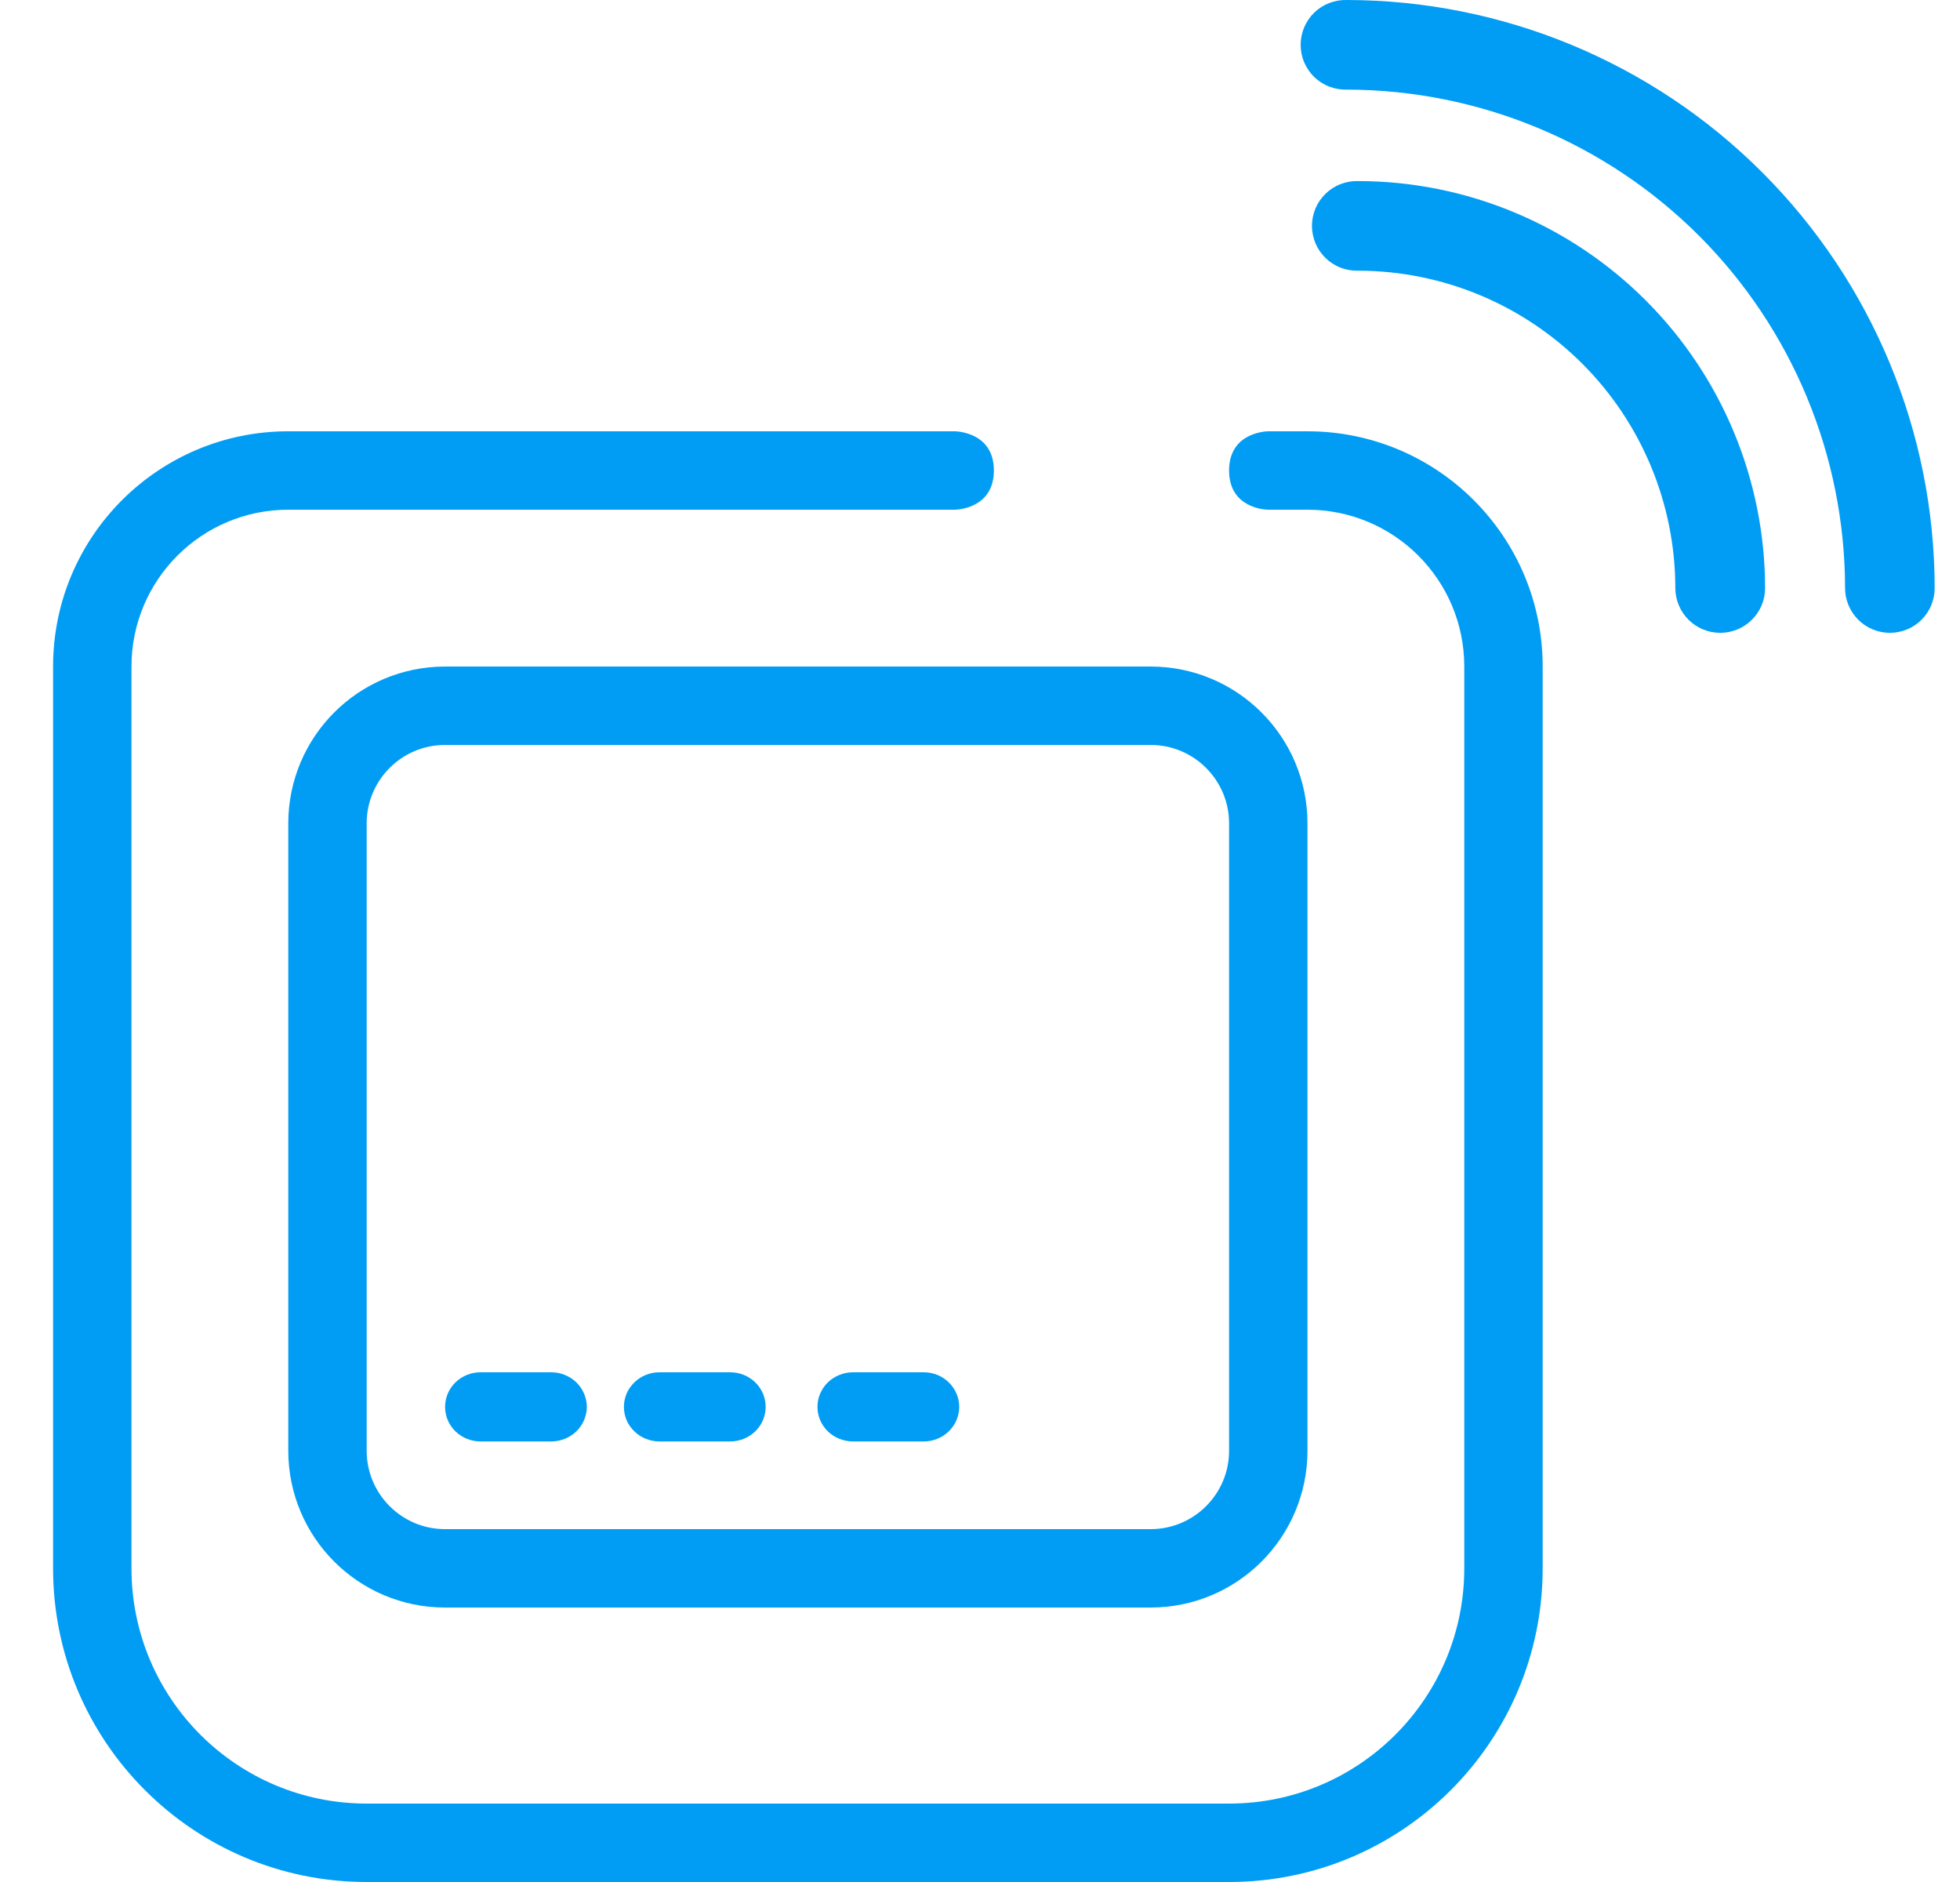
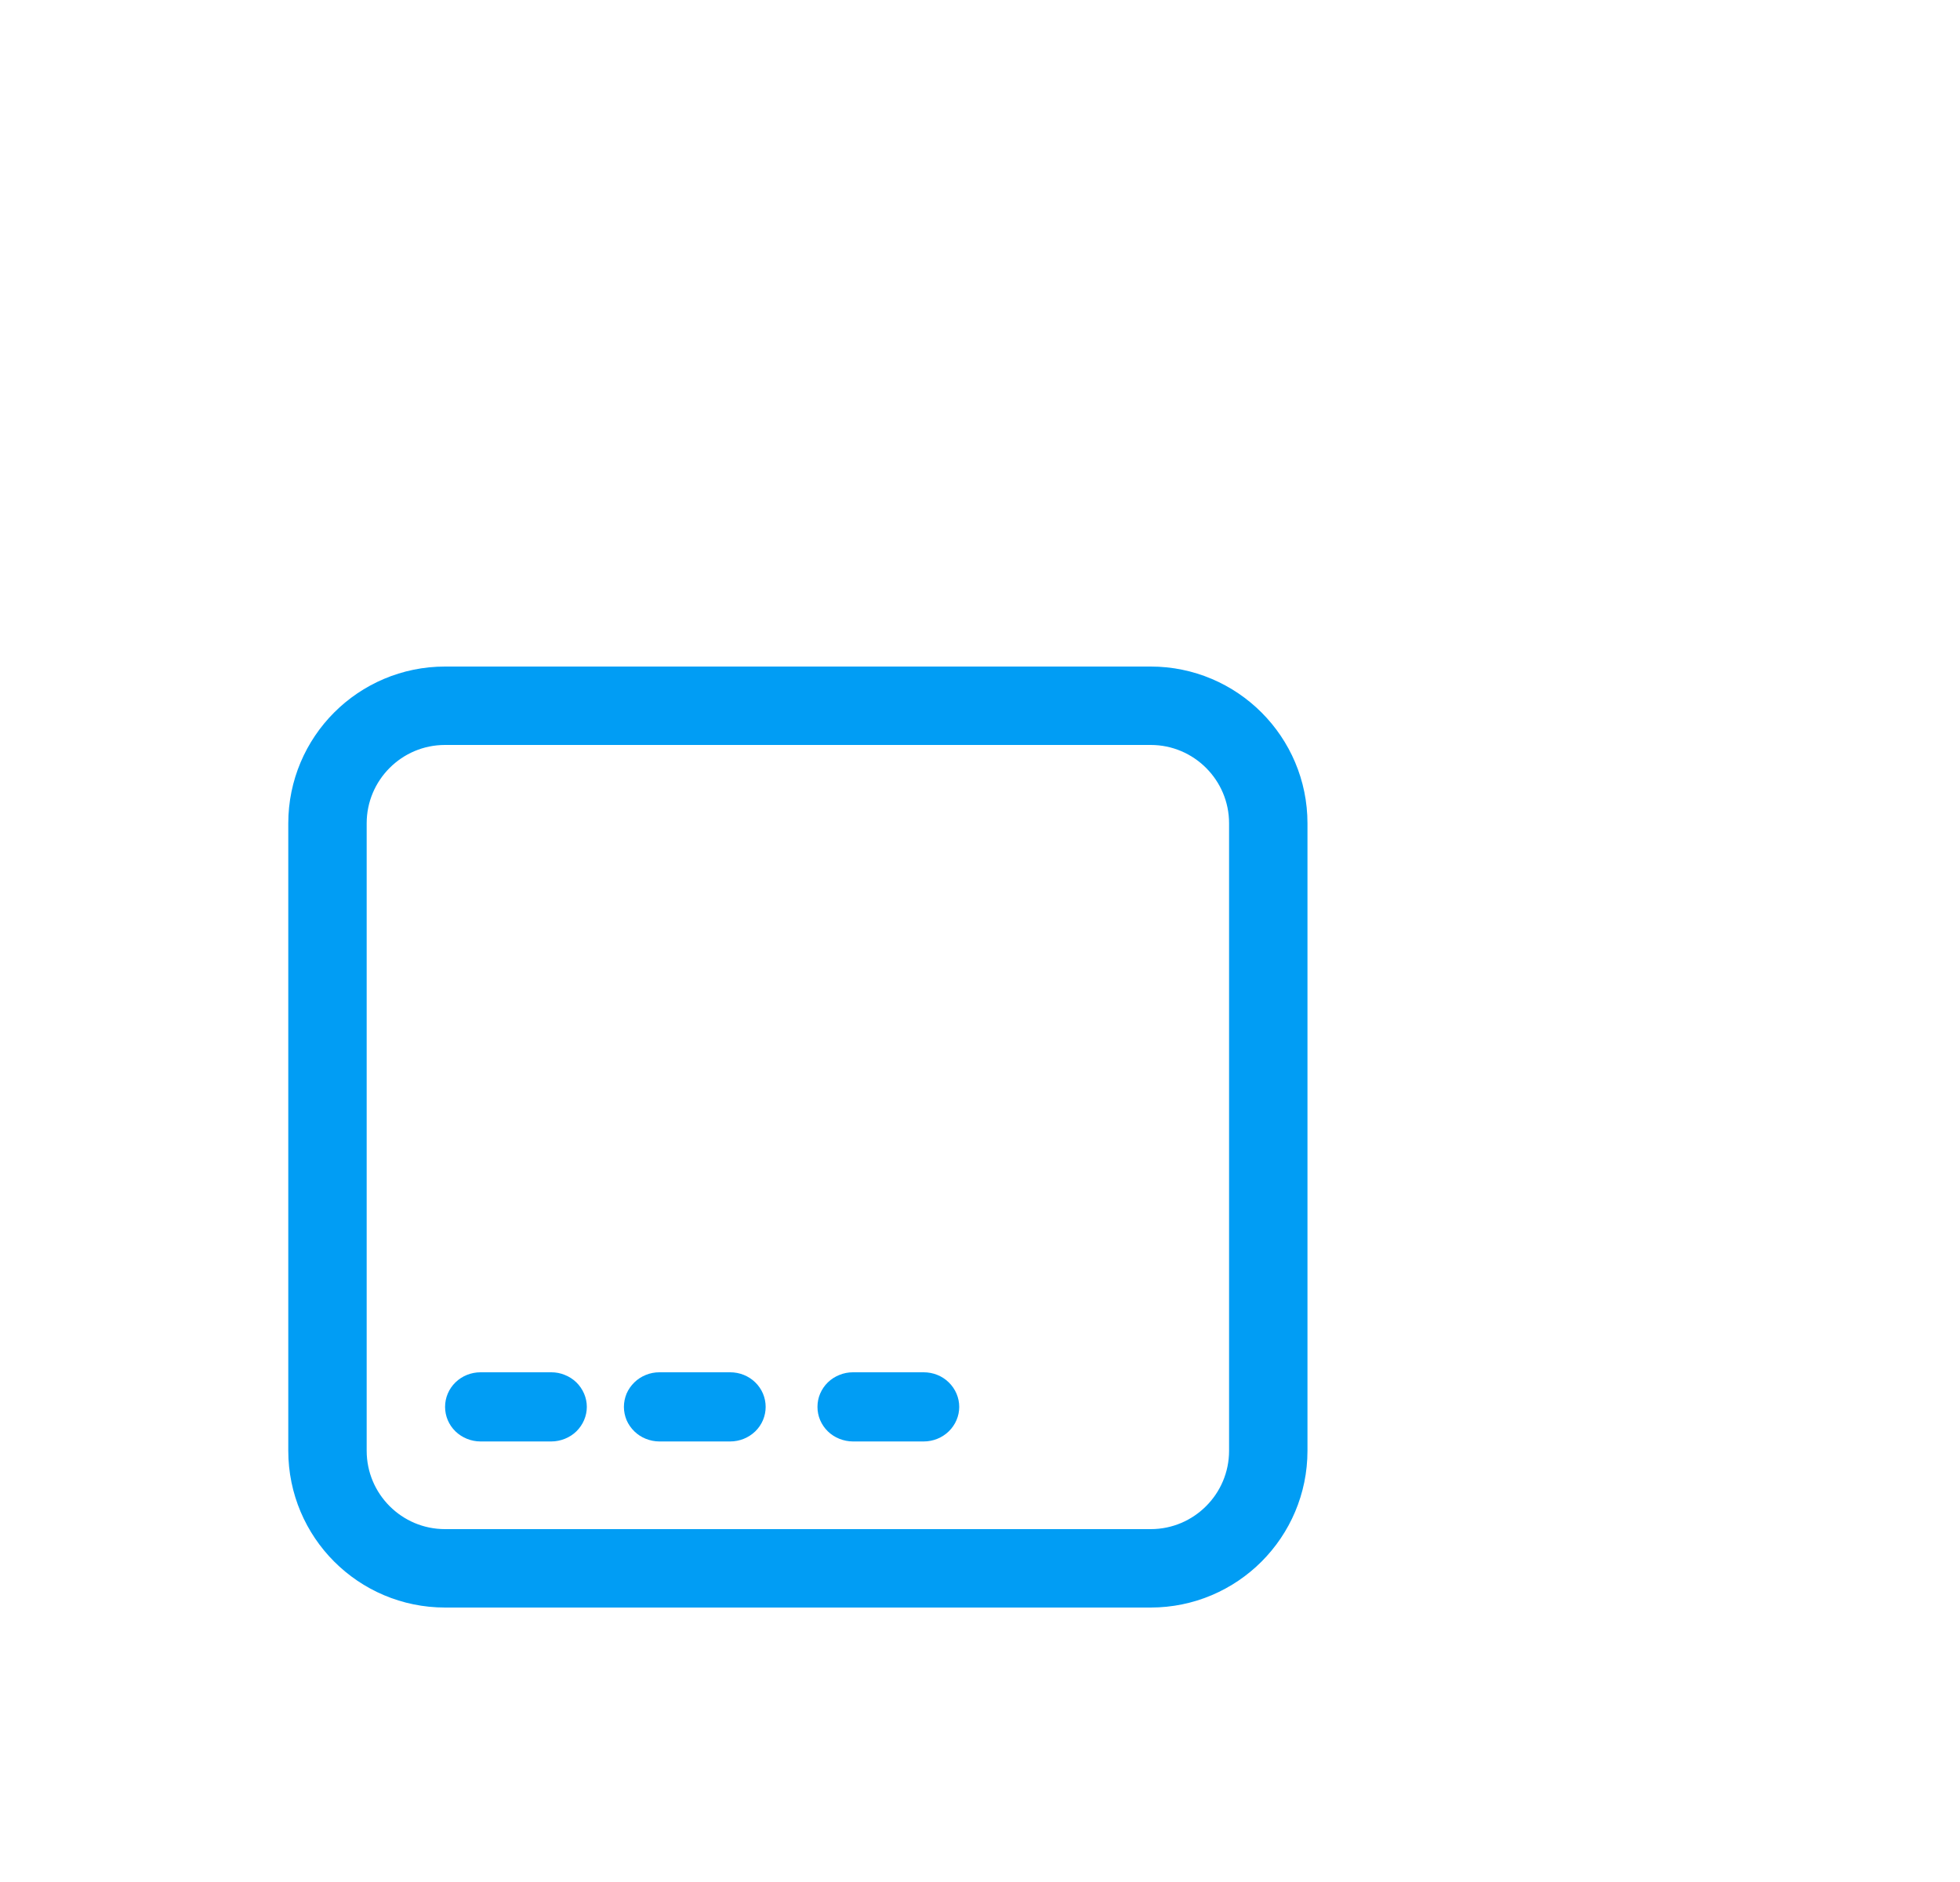
<svg xmlns="http://www.w3.org/2000/svg" width="25" height="24" viewBox="0 0 25 24" fill="none">
-   <path fill-rule="evenodd" clip-rule="evenodd" d="M16.176 6.5H16.677C17.781 6.5 18.677 7.395 18.677 8.5V20C18.677 21.657 17.334 23 15.677 23H4.677C3.02 23 1.677 21.657 1.677 20V8.5C1.677 7.395 2.572 6.5 3.677 6.5H12.177C12.201 6.5 12.677 6.488 12.677 6C12.677 5.5 12.177 5.5 12.177 5.5H16.177C16.177 5.5 15.677 5.5 15.677 6C15.677 6.488 16.152 6.5 16.176 6.5ZM0.677 8.5C0.677 6.843 2.02 5.5 3.677 5.5H16.677C18.334 5.5 19.677 6.843 19.677 8.5V20C19.677 22.209 17.886 24 15.677 24H4.677C2.468 24 0.677 22.209 0.677 20V8.5Z" fill="#019DF4" />
  <path d="M4.177 10.5C4.177 9.672 4.848 9 5.677 9H14.677C15.505 9 16.177 9.672 16.177 10.5V18.5C16.177 19.328 15.505 20 14.677 20H5.677C4.848 20 4.177 19.328 4.177 18.5V10.5Z" stroke="#019DF4" />
  <path d="M7.032 18.382H6.129C6.009 18.382 5.894 18.335 5.809 18.253C5.724 18.17 5.677 18.058 5.677 17.941C5.677 17.824 5.724 17.712 5.809 17.629C5.894 17.546 6.009 17.5 6.129 17.5H7.032C7.092 17.5 7.15 17.511 7.205 17.534C7.26 17.556 7.31 17.588 7.352 17.629C7.394 17.67 7.427 17.719 7.45 17.772C7.473 17.826 7.485 17.883 7.485 17.941C7.485 17.999 7.473 18.056 7.45 18.11C7.427 18.163 7.394 18.212 7.352 18.253C7.31 18.294 7.26 18.326 7.205 18.348C7.15 18.37 7.092 18.382 7.032 18.382Z" fill="#019DF4" />
  <path d="M9.314 18.382H8.41C8.351 18.382 8.292 18.37 8.237 18.348C8.182 18.326 8.133 18.294 8.091 18.253C8.049 18.212 8.015 18.163 7.992 18.11C7.97 18.056 7.958 17.999 7.958 17.941C7.958 17.883 7.97 17.826 7.992 17.772C8.015 17.719 8.049 17.67 8.091 17.629C8.133 17.588 8.182 17.556 8.237 17.534C8.292 17.511 8.351 17.5 8.41 17.5H9.314C9.434 17.5 9.549 17.546 9.634 17.629C9.719 17.712 9.766 17.824 9.766 17.941C9.766 18.058 9.719 18.17 9.634 18.253C9.549 18.335 9.434 18.382 9.314 18.382Z" fill="#019DF4" />
  <path d="M11.783 18.382H10.879C10.82 18.382 10.761 18.37 10.706 18.348C10.651 18.326 10.601 18.294 10.559 18.253C10.517 18.212 10.484 18.163 10.461 18.11C10.438 18.056 10.427 17.999 10.427 17.941C10.427 17.883 10.438 17.826 10.461 17.772C10.484 17.719 10.517 17.67 10.559 17.629C10.601 17.588 10.651 17.556 10.706 17.534C10.761 17.511 10.82 17.5 10.879 17.5H11.783C11.902 17.5 12.018 17.546 12.102 17.629C12.187 17.712 12.235 17.824 12.235 17.941C12.235 18.058 12.187 18.17 12.102 18.253C12.018 18.335 11.902 18.382 11.783 18.382Z" fill="#019DF4" />
-   <path d="M21.941 8.07C21.789 8.07 21.644 8.01 21.537 7.903C21.43 7.796 21.369 7.65 21.369 7.499C21.368 6.426 20.941 5.397 20.183 4.639C19.424 3.88 18.396 3.453 17.323 3.452C17.246 3.454 17.17 3.441 17.099 3.413C17.028 3.386 16.963 3.344 16.908 3.291C16.853 3.237 16.809 3.174 16.779 3.103C16.75 3.033 16.734 2.957 16.734 2.88C16.734 2.804 16.75 2.728 16.779 2.658C16.809 2.587 16.853 2.524 16.908 2.47C16.963 2.417 17.028 2.375 17.099 2.348C17.17 2.32 17.246 2.307 17.323 2.309C18.699 2.31 20.019 2.858 20.992 3.831C21.965 4.804 22.513 6.124 22.514 7.5C22.514 7.575 22.499 7.65 22.47 7.719C22.441 7.788 22.399 7.851 22.345 7.904C22.292 7.957 22.229 7.999 22.16 8.027C22.09 8.056 22.016 8.07 21.941 8.07Z" fill="#019DF4" />
-   <path d="M24.106 8.07C23.954 8.07 23.809 8.01 23.702 7.903C23.595 7.796 23.534 7.65 23.534 7.499C23.532 5.814 22.862 4.198 21.671 3.006C20.479 1.815 18.863 1.145 17.178 1.143C17.102 1.145 17.026 1.132 16.954 1.104C16.883 1.077 16.818 1.035 16.763 0.982C16.708 0.928 16.665 0.865 16.635 0.794C16.605 0.724 16.59 0.648 16.59 0.571C16.59 0.495 16.605 0.419 16.635 0.349C16.665 0.278 16.708 0.215 16.763 0.161C16.818 0.108 16.883 0.066 16.954 0.039C17.026 0.011 17.102 -0.002 17.178 0C19.166 0.002 21.073 0.793 22.478 2.199C23.884 3.605 24.675 5.511 24.677 7.499C24.677 7.65 24.617 7.796 24.51 7.903C24.403 8.01 24.257 8.07 24.106 8.07Z" fill="#019DF4" />
</svg>